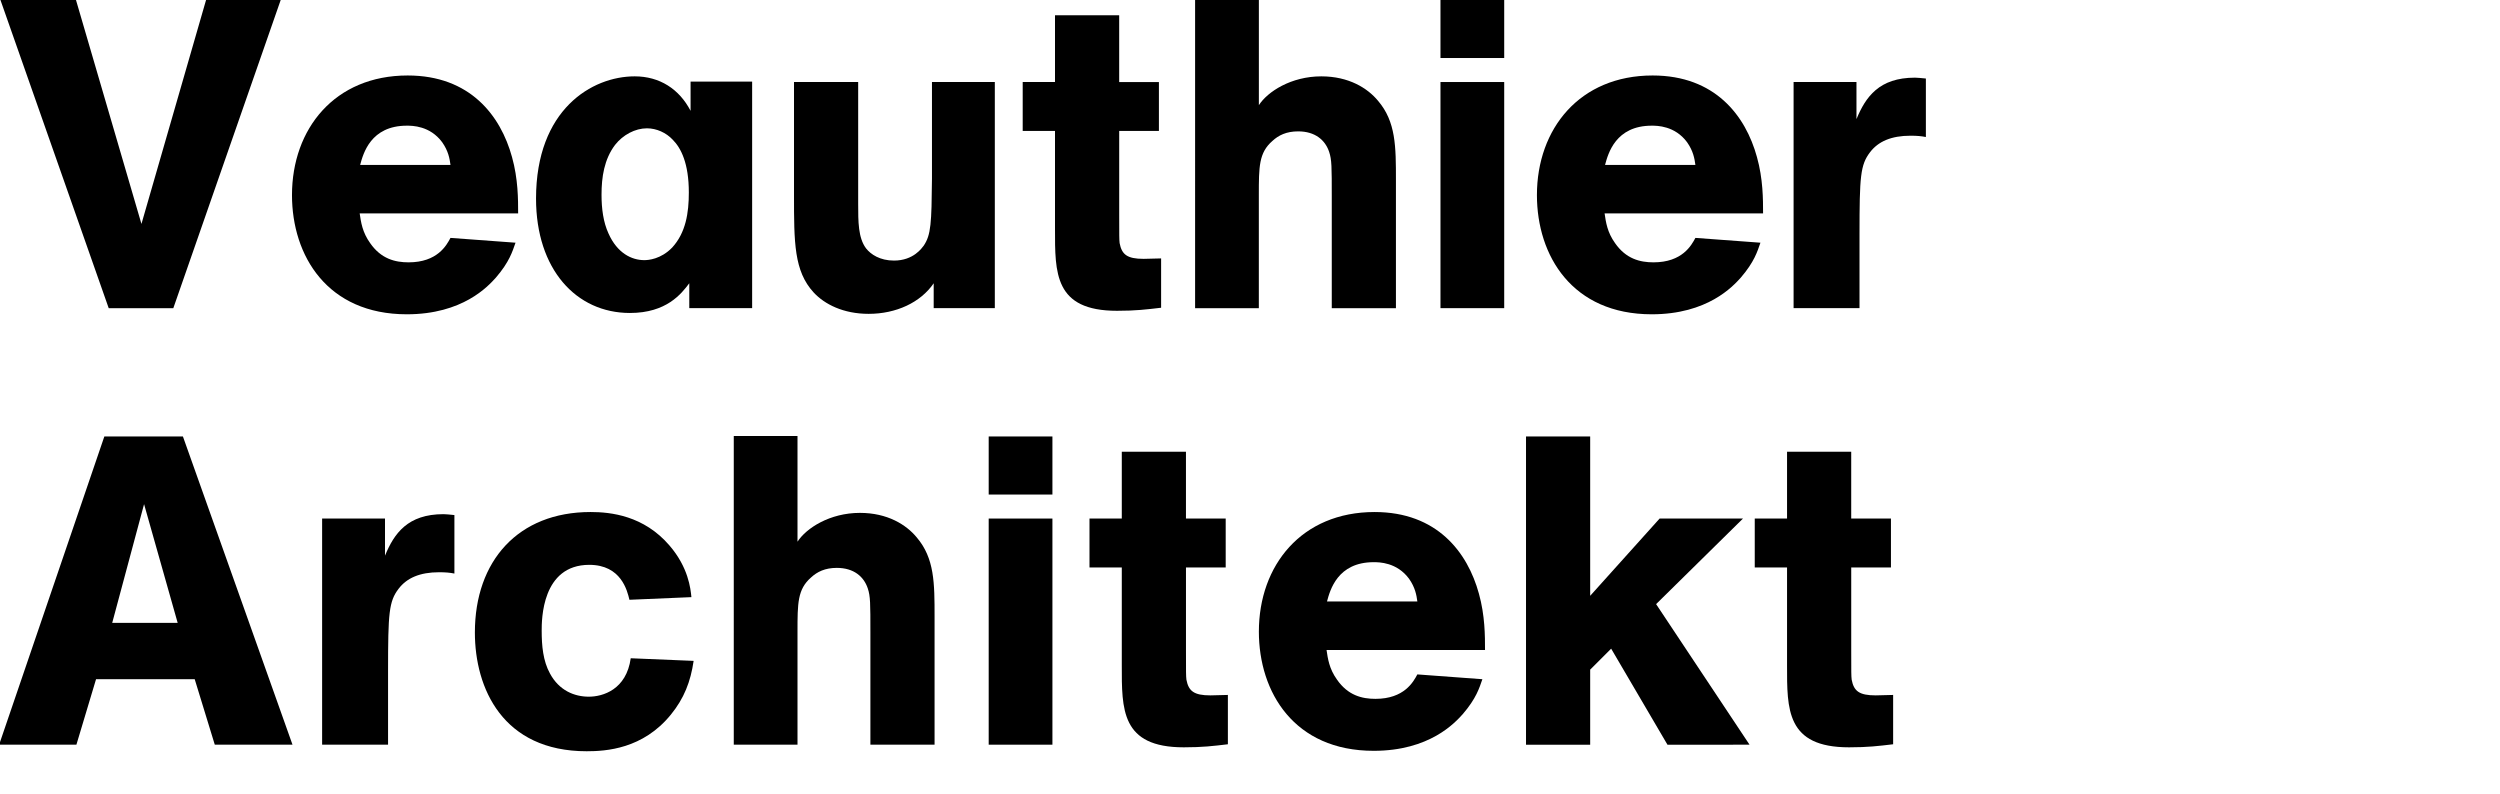
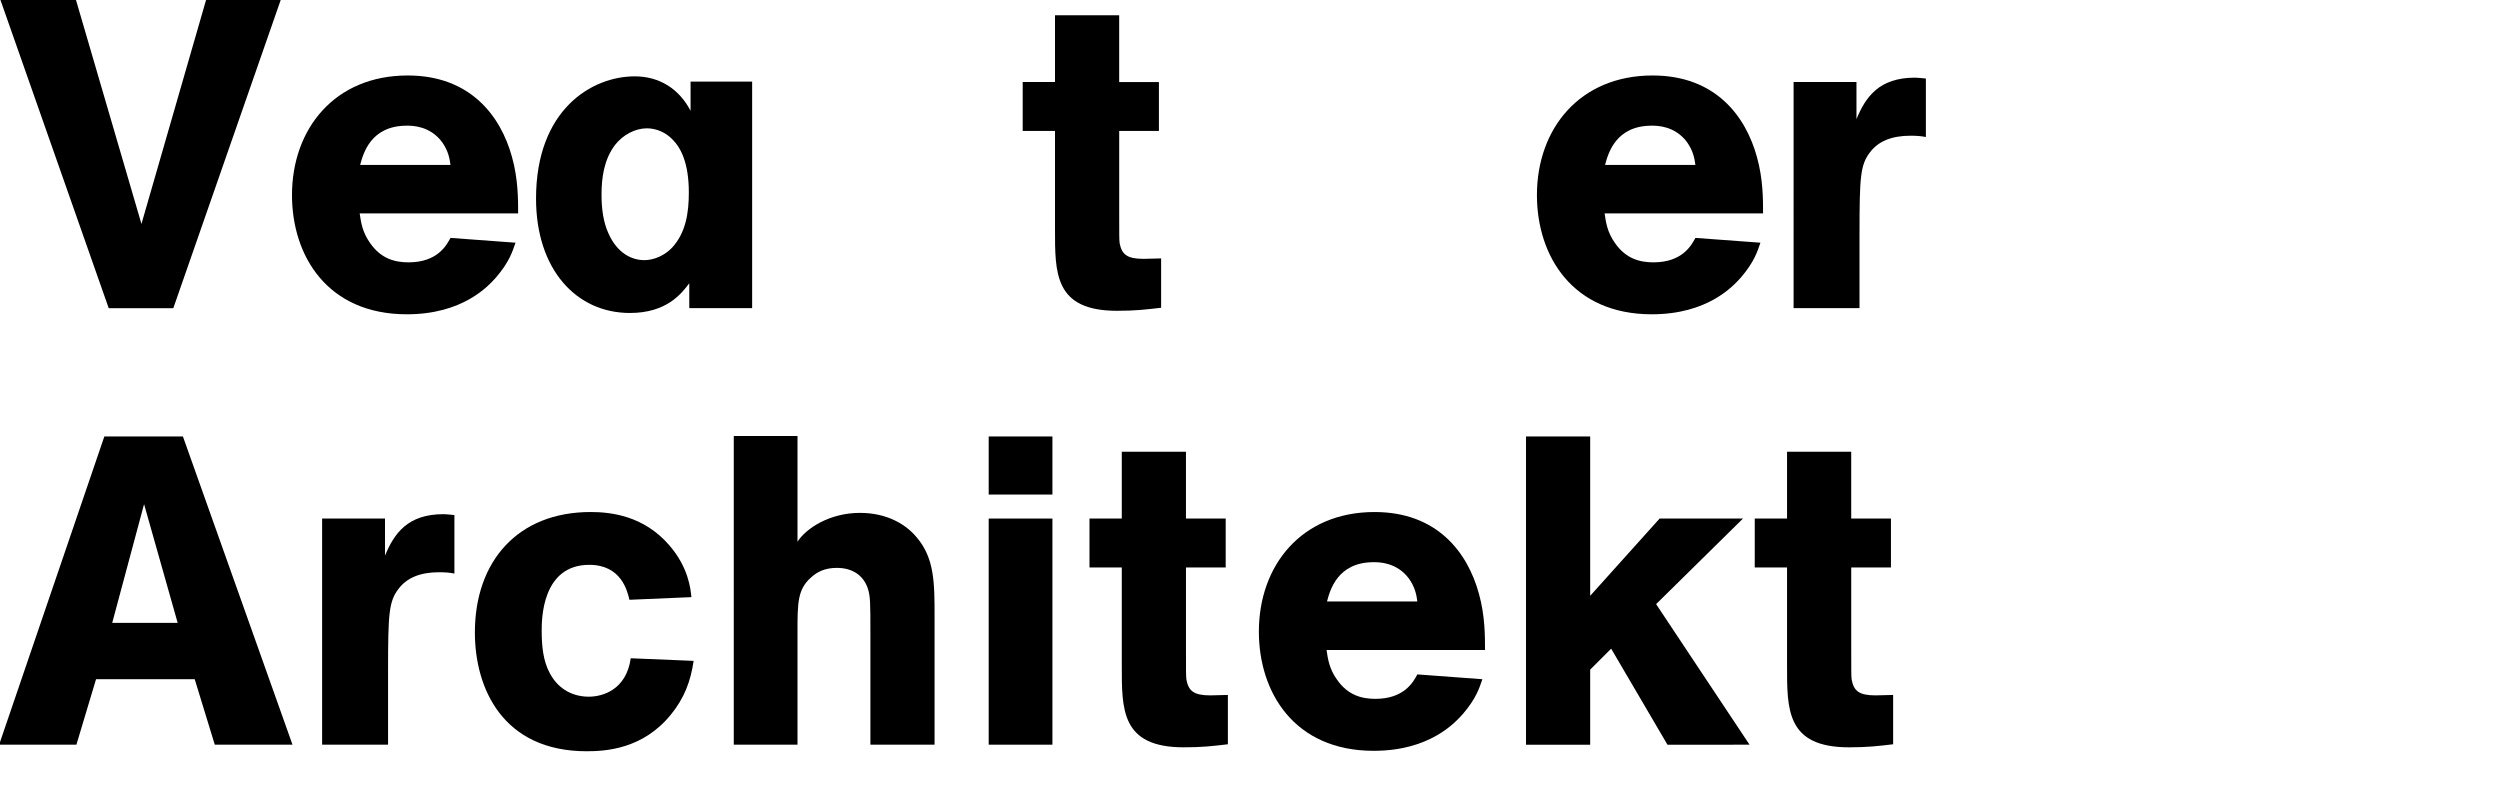
<svg xmlns="http://www.w3.org/2000/svg" version="1.1" id="Ebene_1" x="0px" y="0px" width="126px" height="40px" viewBox="0 0 126 40" xml:space="preserve">
  <g>
    <path d="M10.386-0.002h3.762L8.735,15.532H5.479L0.022-0.002h3.807l3.3,11.288L10.386-0.002z" />
    <path d="M18.128,10.757c0.066,0.44,0.132,0.946,0.528,1.497c0.55,0.792,1.254,0.968,1.936,0.968c1.452,0,1.915-0.858,2.112-1.232 l3.278,0.242c-0.154,0.44-0.308,0.968-0.99,1.76c-0.396,0.44-1.672,1.848-4.489,1.848c-4.005,0-5.787-2.948-5.787-6.007 c0-3.345,2.157-6.029,5.831-6.029c3.146,0,4.687,2.024,5.259,4.114c0.308,1.1,0.308,2.134,0.308,2.838H18.128z M22.705,8.314 c-0.044-0.33-0.11-0.704-0.418-1.144c-0.616-0.836-1.518-0.836-1.782-0.836c-1.826,0-2.2,1.408-2.354,1.98H22.705z" />
    <path d="M34.739,14.277c-0.396,0.528-1.144,1.497-2.992,1.497c-2.707,0-4.731-2.201-4.731-5.765c0-4.488,2.816-6.161,4.973-6.161 c1.254,0,2.245,0.638,2.816,1.738V4.112h3.103v11.419h-3.168V14.277z M33.903,7.039c-0.33-0.352-0.814-0.572-1.298-0.572 c-0.594,0-1.21,0.33-1.606,0.836c-0.55,0.726-0.682,1.628-0.682,2.508c0,0.704,0.088,1.386,0.352,1.958 c0.44,0.99,1.166,1.342,1.804,1.342c0.198,0,0.836-0.044,1.408-0.638c0.682-0.748,0.836-1.738,0.836-2.772 C34.717,8.227,34.321,7.457,33.903,7.039z" />
-     <path d="M50.139,4.134v11.397h-3.081v-1.254c-0.66,0.968-1.892,1.541-3.278,1.541c-1.276,0-2.223-0.484-2.772-1.078 c-0.99-1.078-0.99-2.508-0.99-4.929V4.134h3.234v6.139c0,0.902,0,1.716,0.396,2.244c0.242,0.308,0.704,0.616,1.408,0.616 c0.99,0,1.408-0.638,1.497-0.748c0.374-0.55,0.396-1.144,0.418-3.367V4.134H50.139z" />
    <path d="M58.41,6.599h-2.002v4.181c0,1.144,0,1.276,0.021,1.474c0.11,0.572,0.374,0.792,1.21,0.792 c0.133,0,0.749-0.022,0.881-0.022v2.486c-0.748,0.088-1.276,0.154-2.223,0.154c-3.168,0-3.125-1.914-3.125-4.136V6.599h-1.628 V4.134h1.628V0.768h3.235v3.367h2.002V6.599z" />
-     <path d="M63.447-0.024V5.3c0.44-0.682,1.628-1.452,3.146-1.452c1.387,0,2.332,0.594,2.86,1.232 c0.902,1.056,0.902,2.311,0.902,4.005v6.447h-3.234V9.899c0-1.496,0-1.848-0.132-2.244c-0.198-0.594-0.704-1.034-1.563-1.034 c-0.594,0-0.99,0.198-1.298,0.484c-0.683,0.594-0.683,1.298-0.683,2.729v5.699h-3.212V-0.024H63.447z" />
-     <path d="M75.812-0.002v2.926H72.6v-2.926H75.812z M75.812,4.134v11.397H72.6V4.134H75.812z" />
    <path d="M80.872,10.757c0.065,0.44,0.132,0.946,0.527,1.497c0.551,0.792,1.255,0.968,1.937,0.968c1.452,0,1.914-0.858,2.112-1.232 l3.278,0.242c-0.153,0.44-0.308,0.968-0.99,1.76c-0.396,0.44-1.672,1.848-4.488,1.848c-4.005,0-5.787-2.948-5.787-6.007 c0-3.345,2.156-6.029,5.831-6.029c3.146,0,4.687,2.024,5.259,4.114c0.308,1.1,0.308,2.134,0.308,2.838H80.872z M85.448,8.314 c-0.044-0.33-0.11-0.704-0.418-1.144c-0.616-0.836-1.519-0.836-1.782-0.836c-1.826,0-2.2,1.408-2.354,1.98H85.448z" />
    <path d="M93.566,4.134v1.87c0.462-1.122,1.144-2.09,2.948-2.09c0.109,0,0.33,0.022,0.55,0.044v2.948 c-0.22-0.044-0.44-0.066-0.771-0.066c-0.968,0-1.628,0.286-2.046,0.836c-0.484,0.638-0.528,1.21-0.528,4.136v3.719h-3.322V4.134 H93.566z" />
    <path d="M9.219,21.998l5.523,15.534h-3.917l-1.012-3.301H4.841l-0.99,3.301h-3.895l5.303-15.534H9.219z M5.655,31.394h3.3 l-1.694-5.985L5.655,31.394z" />
    <path d="M19.404,26.135v1.87c0.462-1.122,1.144-2.091,2.948-2.091c0.11,0,0.33,0.022,0.55,0.045v2.948 c-0.22-0.044-0.44-0.066-0.77-0.066c-0.968,0-1.628,0.286-2.046,0.836c-0.484,0.639-0.528,1.211-0.528,4.137v3.719h-3.323V26.135 H19.404z" />
    <path d="M34.959,33.308c-0.154,1.056-0.484,1.893-1.145,2.706c-1.408,1.738-3.278,1.849-4.247,1.849 c-4.225,0-5.633-3.169-5.633-5.985c0-3.608,2.179-6.072,5.831-6.072c1.012,0,2.685,0.176,3.982,1.694 c0.946,1.1,1.056,2.156,1.1,2.596l-3.124,0.133c-0.11-0.463-0.418-1.761-2.024-1.761c-2.398,0-2.398,2.772-2.398,3.322 c0,0.748,0.066,1.519,0.418,2.156c0.462,0.858,1.232,1.167,1.958,1.167c0.704,0,1.892-0.353,2.112-1.937L34.959,33.308z" />
    <path d="M40.194,21.976v5.325c0.44-0.682,1.628-1.452,3.146-1.452c1.386,0,2.333,0.594,2.86,1.232 c0.902,1.056,0.902,2.31,0.902,4.004v6.447h-3.234v-5.633c0-1.496,0-1.849-0.132-2.244c-0.198-0.595-0.704-1.034-1.562-1.034 c-0.594,0-0.99,0.198-1.298,0.484c-0.682,0.594-0.682,1.298-0.682,2.728v5.699h-3.212V21.976H40.194z" />
-     <path d="M53.042,21.998v2.927h-3.212v-2.927H53.042z M53.042,26.135v11.397h-3.212V26.135H53.042z" />
+     <path d="M53.042,21.998v2.927h-3.212v-2.927H53.042M53.042,26.135v11.397h-3.212V26.135H53.042z" />
    <path d="M61.776,28.599h-2.003v4.181c0,1.145,0,1.276,0.022,1.475c0.109,0.572,0.374,0.792,1.21,0.792 c0.132,0,0.748-0.022,0.88-0.022v2.486c-0.748,0.089-1.276,0.154-2.222,0.154c-3.169,0-3.125-1.914-3.125-4.137v-4.929h-1.628 v-2.464h1.628v-3.366h3.234v3.366h2.003V28.599z" />
    <path d="M66.858,32.758c0.065,0.439,0.132,0.946,0.527,1.496c0.551,0.792,1.255,0.968,1.937,0.968c1.452,0,1.914-0.858,2.112-1.232 l3.278,0.242c-0.153,0.44-0.308,0.969-0.99,1.761c-0.396,0.439-1.672,1.848-4.488,1.848c-4.005,0-5.787-2.948-5.787-6.007 c0-3.344,2.156-6.028,5.831-6.028c3.146,0,4.687,2.024,5.259,4.114c0.308,1.101,0.308,2.135,0.308,2.839H66.858z M71.435,30.315 c-0.044-0.33-0.11-0.704-0.418-1.145c-0.616-0.836-1.519-0.836-1.782-0.836c-1.826,0-2.2,1.408-2.354,1.98H71.435z" />
    <path d="M83.645,26.135h4.202l-4.379,4.313l4.709,7.085H84.04l-2.838-4.841l-1.057,1.057v3.784h-3.234V21.998h3.234v8.031 L83.645,26.135z" />
    <path d="M95.305,28.599h-2.003v4.181c0,1.145,0,1.276,0.022,1.475c0.109,0.572,0.374,0.792,1.21,0.792 c0.132,0,0.748-0.022,0.88-0.022v2.486c-0.748,0.089-1.276,0.154-2.222,0.154c-3.169,0-3.125-1.914-3.125-4.137v-4.929h-1.628 v-2.464h1.628v-3.366h3.234v3.366h2.003V28.599z" />
  </g>
</svg>